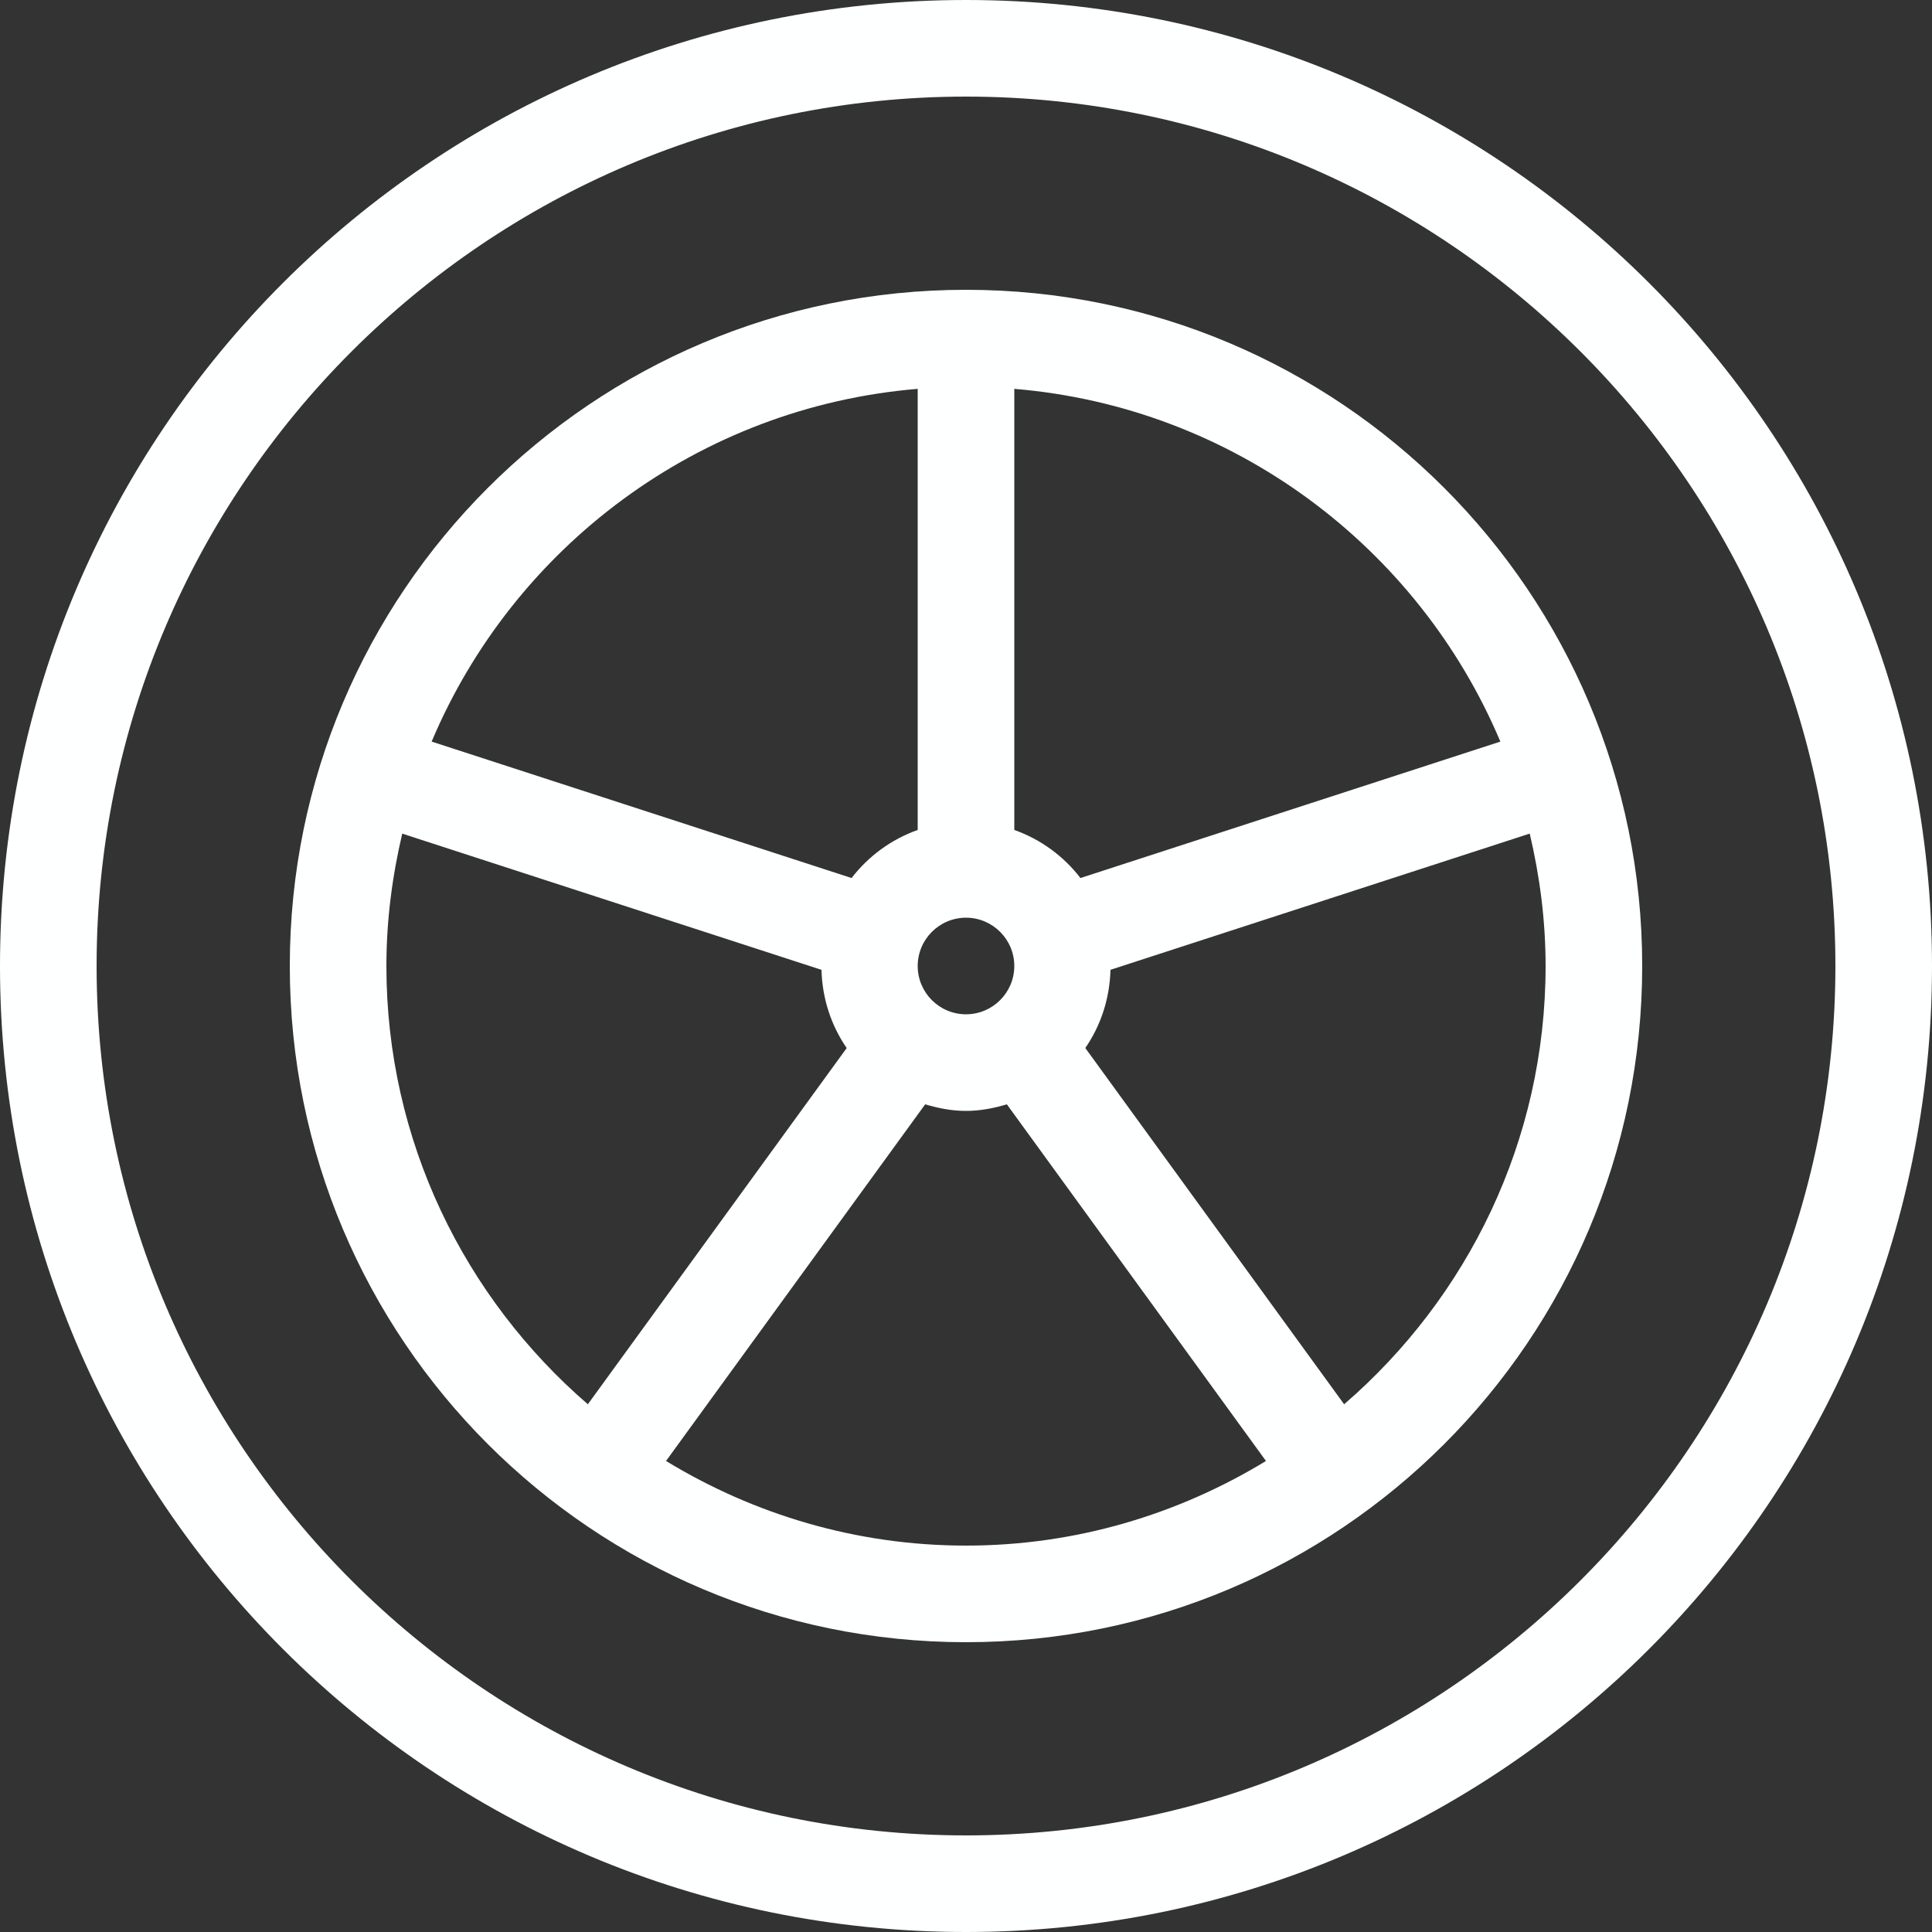
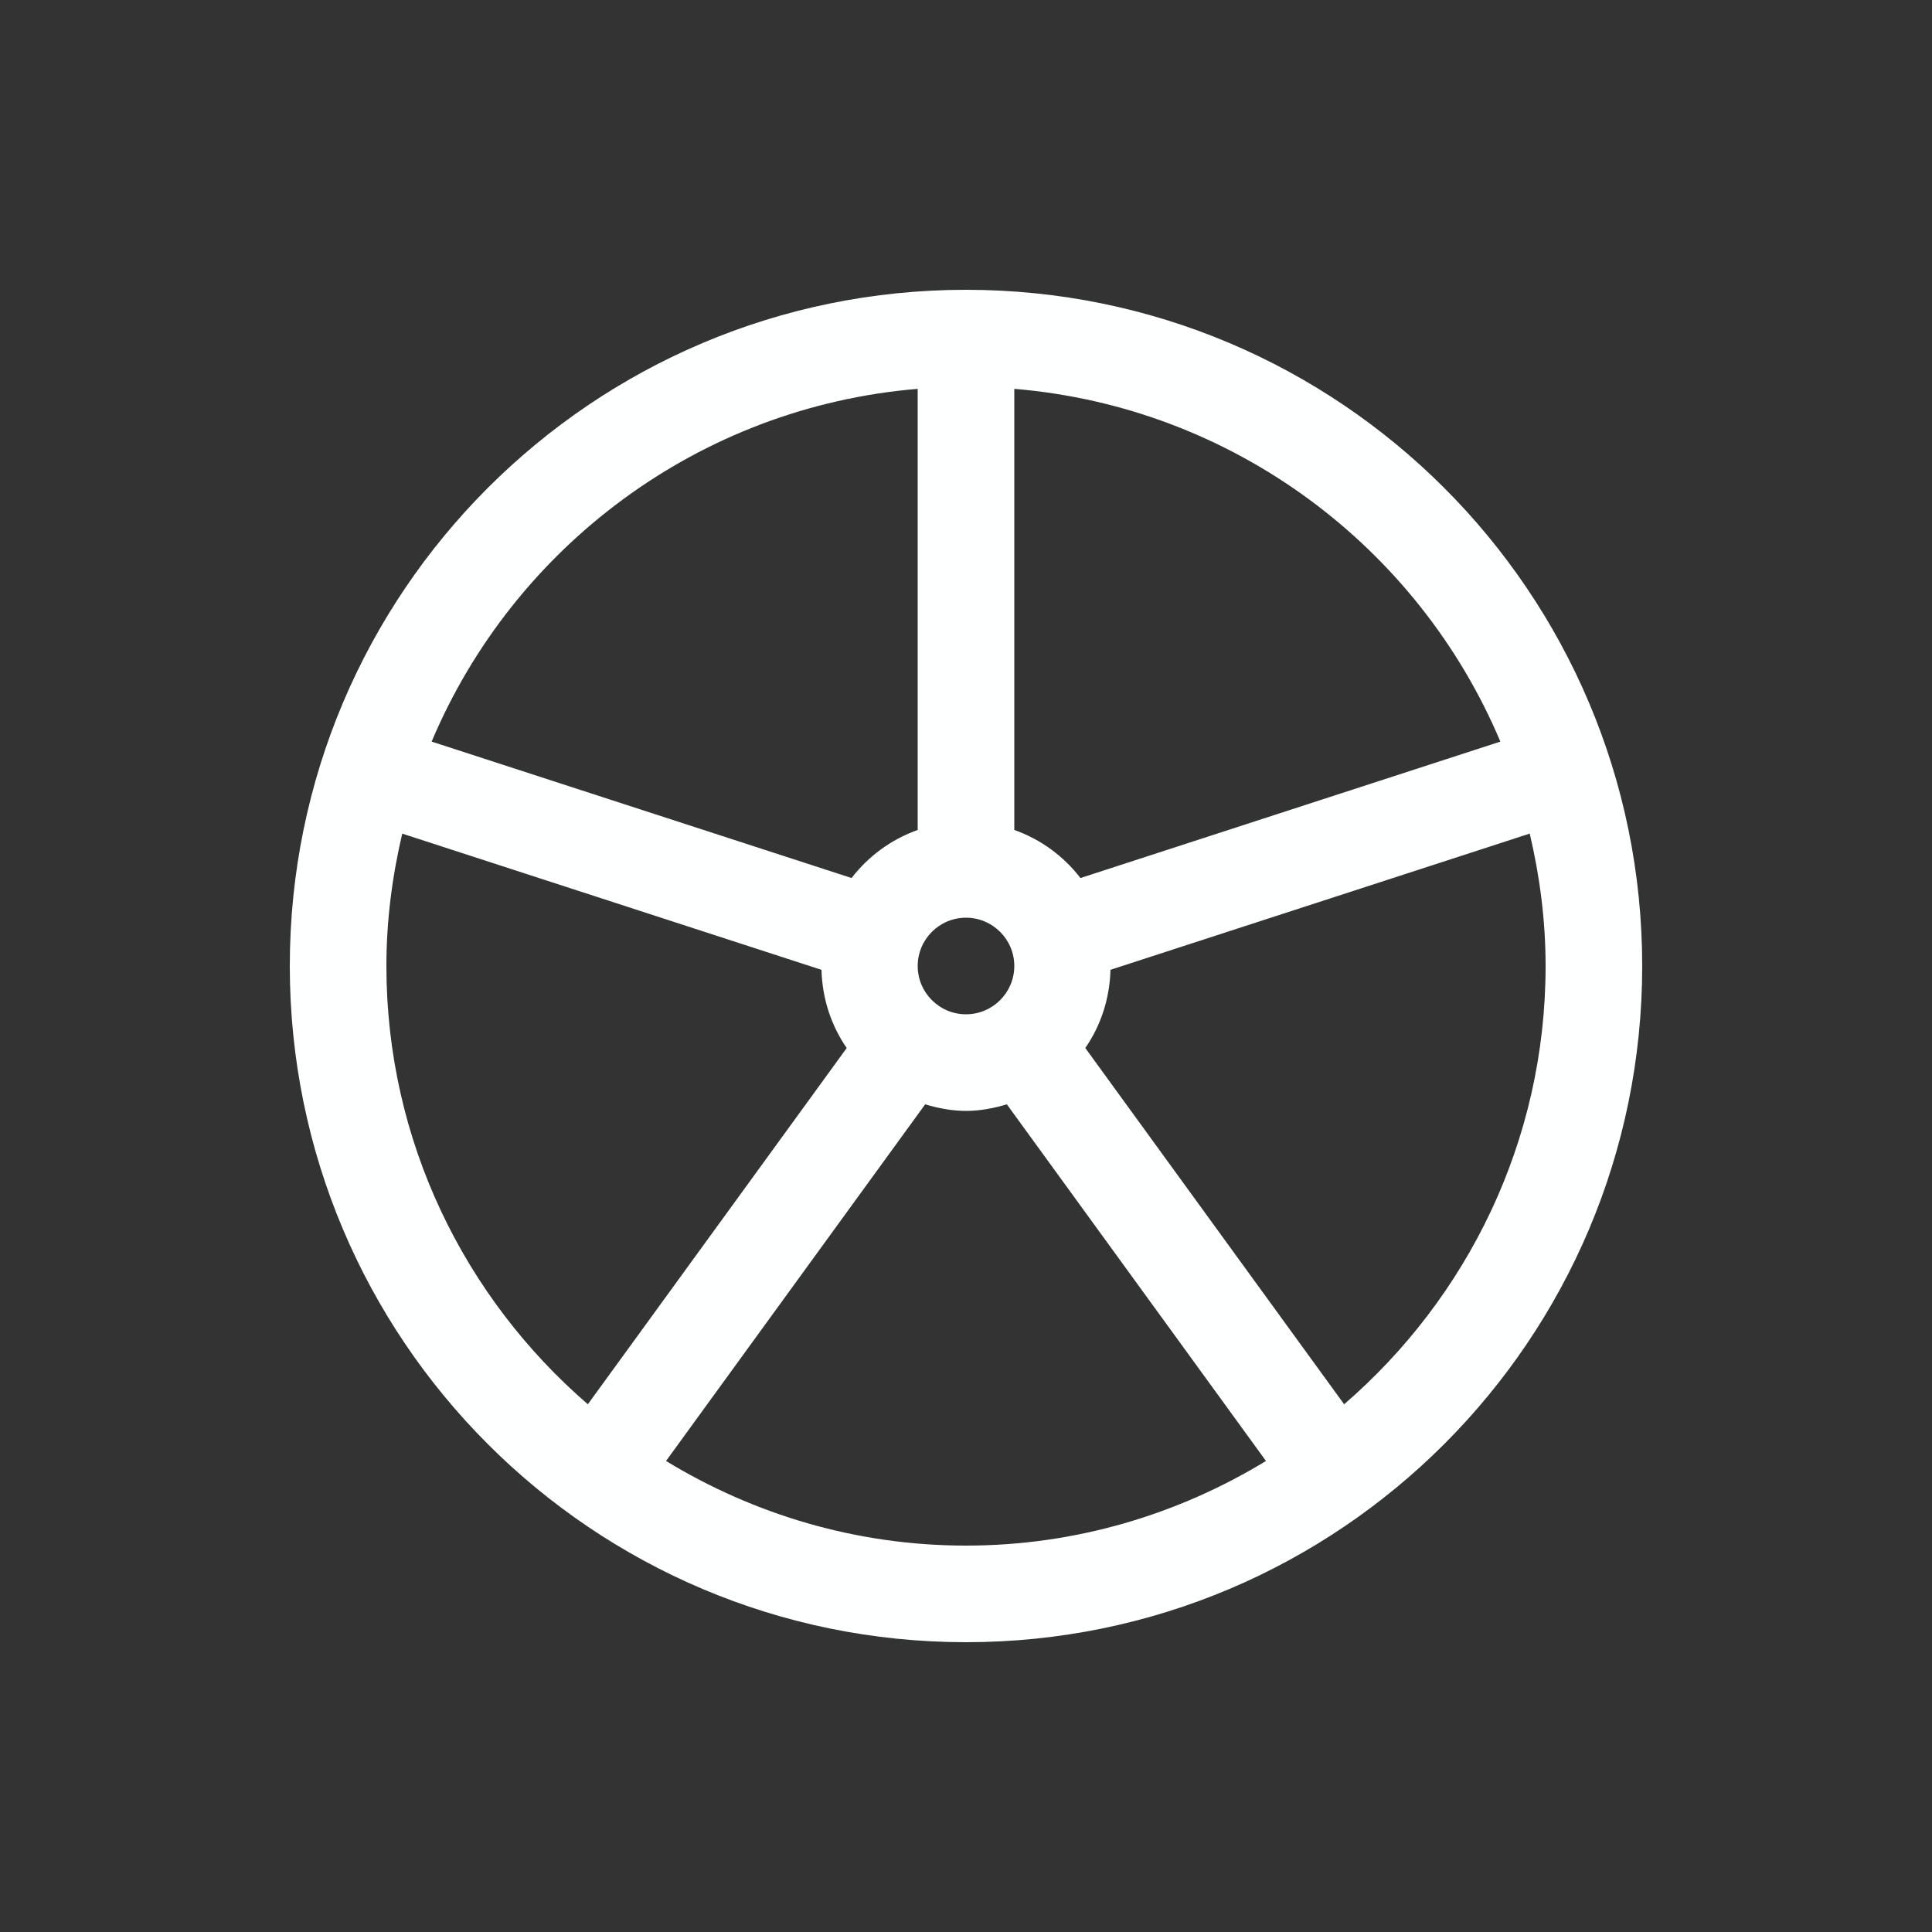
<svg xmlns="http://www.w3.org/2000/svg" fill="#feffff" height="800px" width="800px" version="1.1" id="Layer_1" viewBox="0 0 512 512" xml:space="preserve">
  <rect x="0" y="0" width="512" height="512" fill="#333333" stroke="none" />
  <g id="SVGRepo_bgCarrier" stroke-width="0" />
  <g id="SVGRepo_tracerCarrier" stroke-linecap="round" stroke-linejoin="round" />
  <g id="SVGRepo_iconCarrier">
    <g>
      <g>
-         <path d="M256,0C114.62,0,0,114.611,0,256c0,141.38,114.62,256,256,256s256-114.62,256-256C512,114.611,397.38,0,256,0z M256,486.4 C128.956,486.4,25.6,383.044,25.6,256S128.956,25.6,256,25.6S486.4,128.956,486.4,256S383.044,486.4,256,486.4z" />
-       </g>
+         </g>
    </g>
    <g>
      <g>
        <path d="M256,76.8c-98.97,0-179.2,80.23-179.2,179.2S157.03,435.2,256,435.2S435.2,354.97,435.2,256S354.97,76.8,256,76.8z M268.8,103.049c58.078,4.821,107.102,41.993,128.811,93.483l-111.283,36.156c-4.463-5.803-10.496-10.24-17.528-12.74V103.049z M256,243.2c7.057,0,12.8,5.743,12.8,12.8s-5.743,12.8-12.8,12.8s-12.8-5.743-12.8-12.8S248.943,243.2,256,243.2z M243.2,103.049 v116.898c-7.023,2.5-13.056,6.946-17.527,12.74l-111.283-36.156C136.098,145.041,185.122,107.87,243.2,103.049z M102.4,256 c0-12.083,1.544-23.791,4.198-35.081l111.104,36.096c0.205,7.689,2.603,14.814,6.682,20.727l-68.599,94.404 C123.162,343.962,102.4,302.396,102.4,256z M256,409.6c-29.116,0-56.269-8.294-79.497-22.426l68.676-94.515 c3.456,1.024,7.04,1.741,10.82,1.741c3.789,0,7.373-0.717,10.829-1.741l68.668,94.515C312.269,401.306,285.116,409.6,256,409.6z M356.207,372.147l-68.591-94.413c4.079-5.914,6.468-13.039,6.673-20.727l111.104-36.096c2.662,11.298,4.207,23.006,4.207,35.089 C409.6,302.396,388.838,343.962,356.207,372.147z" />
      </g>
    </g>
  </g>
</svg>